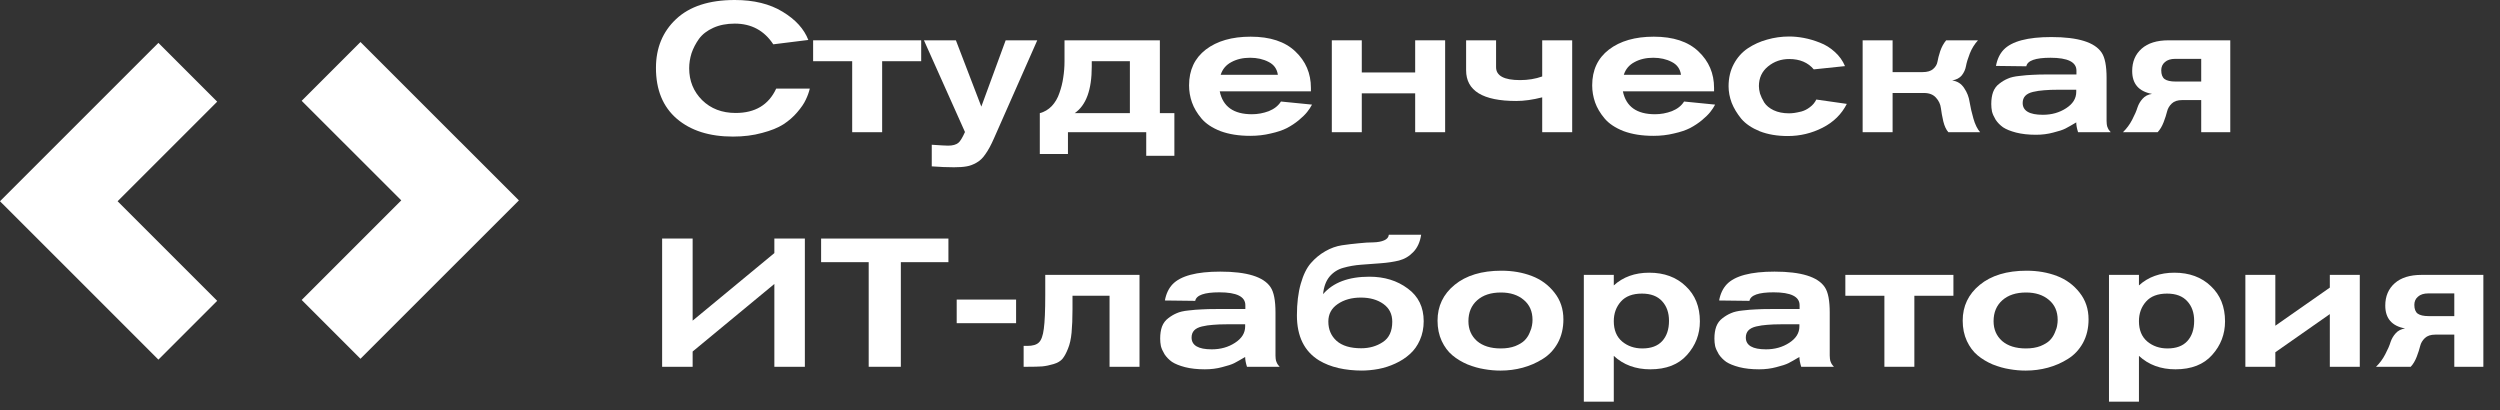
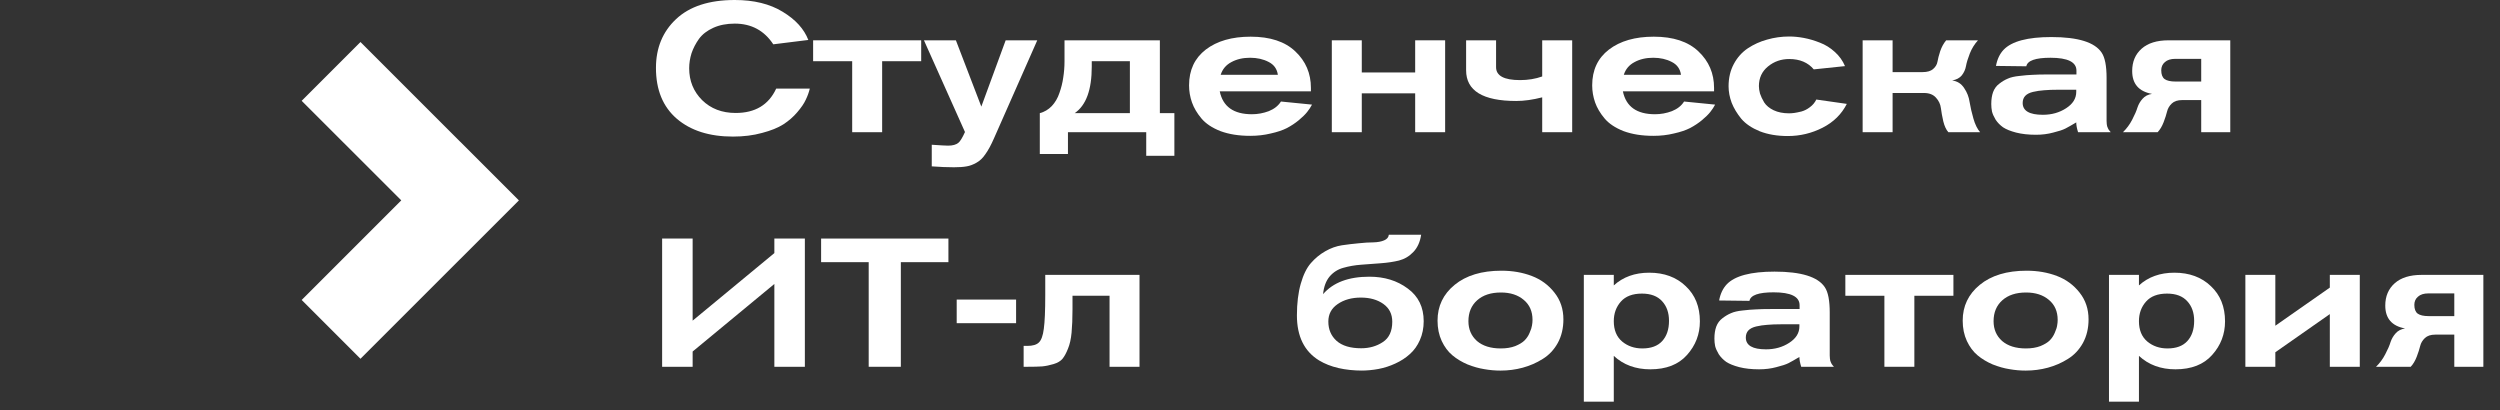
<svg xmlns="http://www.w3.org/2000/svg" fill="none" height="100%" overflow="visible" preserveAspectRatio="none" style="display: block;" viewBox="0 0 128 21" width="100%">
  <rect x="0" y="0" width="128" height="21" fill="#333333" stroke="none" />
  <g id="Frame 26085590">
    <g id="Group 8">
-       <path d="M11.12 5.206L6.021 10.304L11.12 15.402L8.11 18.413L3.012 13.314L3.011 13.315L0 10.305L0.001 10.304L0 10.303L3.011 7.293L8.11 2.195L11.12 5.206Z" fill="white" id="Union" />
      <path d="M15.445 5.162L20.545 10.259L15.446 15.358L18.456 18.369L23.556 13.27V13.271L26.567 10.261L26.566 10.259H26.567L23.556 7.249L23.555 7.25L18.456 2.151L15.445 5.162Z" fill="white" id="Union_2" />
    </g>
    <g id="-">
      <path d="M39.74 4.538H41.461C41.417 4.724 41.349 4.913 41.256 5.105C41.169 5.297 41.023 5.511 40.819 5.747C40.62 5.982 40.382 6.19 40.103 6.37C39.83 6.543 39.468 6.689 39.015 6.807C38.569 6.931 38.073 6.993 37.527 6.993C36.325 6.993 35.367 6.689 34.654 6.081C33.941 5.468 33.585 4.6 33.585 3.478C33.585 2.455 33.929 1.621 34.617 0.976C35.311 0.325 36.312 0 37.62 0C38.6 0 39.418 0.201 40.075 0.604C40.732 1.001 41.169 1.482 41.386 2.046L39.592 2.269C39.127 1.562 38.469 1.209 37.62 1.209C37.205 1.209 36.839 1.28 36.523 1.423C36.207 1.565 35.962 1.754 35.788 1.99C35.621 2.225 35.494 2.47 35.407 2.724C35.327 2.979 35.286 3.236 35.286 3.496C35.286 4.141 35.506 4.683 35.946 5.124C36.393 5.564 36.966 5.784 37.667 5.784C38.665 5.784 39.356 5.368 39.74 4.538Z" fill="white" />
      <path d="M47.165 3.134H45.166V6.769H43.632V3.134H41.632V2.064H47.165V3.134Z" fill="white" />
      <path d="M51.49 2.064H53.108L50.895 7.076C50.746 7.417 50.6 7.687 50.458 7.885C50.322 8.09 50.166 8.239 49.993 8.332C49.819 8.431 49.652 8.493 49.491 8.518C49.33 8.549 49.113 8.564 48.84 8.564C48.505 8.564 48.127 8.549 47.706 8.518V7.411C48.152 7.442 48.431 7.457 48.542 7.457C48.778 7.457 48.955 7.408 49.072 7.309C49.159 7.241 49.271 7.058 49.407 6.76L47.306 2.064H48.942L50.244 5.458L51.49 2.064Z" fill="white" />
      <path d="M59.385 5.793H60.128V7.978H58.687V6.769H54.679V7.885H53.238V5.793C53.474 5.731 53.678 5.61 53.852 5.43C54.025 5.244 54.156 5.021 54.242 4.761C54.335 4.501 54.401 4.237 54.438 3.971C54.481 3.704 54.503 3.425 54.503 3.134V2.064H59.385V5.793ZM57.85 3.134H55.898V3.413C55.898 4.603 55.606 5.396 55.023 5.793H57.85V3.134Z" fill="white" />
      <path d="M65.585 5.198L67.175 5.356C67.107 5.486 67.023 5.613 66.924 5.737C66.825 5.861 66.682 6.001 66.496 6.156C66.316 6.304 66.115 6.438 65.892 6.556C65.675 6.667 65.399 6.76 65.064 6.834C64.736 6.915 64.385 6.955 64.013 6.955C63.431 6.955 62.922 6.875 62.489 6.714C62.061 6.546 61.735 6.329 61.512 6.063C61.289 5.796 61.128 5.523 61.029 5.244C60.929 4.959 60.88 4.668 60.88 4.37C60.88 3.589 61.165 2.979 61.735 2.539C62.312 2.098 63.077 1.878 64.032 1.878C65.03 1.878 65.793 2.129 66.32 2.632C66.853 3.134 67.119 3.757 67.119 4.501V4.677H62.451C62.612 5.458 63.161 5.849 64.097 5.849C64.395 5.849 64.683 5.796 64.962 5.691C65.241 5.579 65.448 5.415 65.585 5.198ZM62.498 3.831H65.427C65.383 3.527 65.225 3.307 64.953 3.171C64.68 3.028 64.364 2.957 64.004 2.957C63.638 2.957 63.319 3.031 63.046 3.18C62.774 3.323 62.591 3.54 62.498 3.831Z" fill="white" />
      <path d="M73.991 6.769H72.457V4.779H69.723V6.769H68.189V2.064H69.723V3.71H72.457V2.064H73.991V6.769Z" fill="white" />
      <path d="M76.599 2.064V3.44C76.599 3.881 77.008 4.101 77.827 4.101C78.236 4.101 78.614 4.039 78.961 3.915V2.064H80.496V6.769H78.961V4.984C78.478 5.108 78.034 5.17 77.632 5.17C75.921 5.17 75.065 4.646 75.065 3.599V2.064H76.599Z" fill="white" />
      <path d="M86.225 5.198L87.815 5.356C87.747 5.486 87.663 5.613 87.564 5.737C87.465 5.861 87.323 6.001 87.136 6.156C86.957 6.304 86.755 6.438 86.532 6.556C86.315 6.667 86.039 6.76 85.704 6.834C85.376 6.915 85.026 6.955 84.654 6.955C84.071 6.955 83.563 6.875 83.129 6.714C82.701 6.546 82.376 6.329 82.153 6.063C81.929 5.796 81.768 5.523 81.669 5.244C81.57 4.959 81.52 4.668 81.52 4.37C81.52 3.589 81.805 2.979 82.376 2.539C82.952 2.098 83.718 1.878 84.672 1.878C85.67 1.878 86.433 2.129 86.96 2.632C87.493 3.134 87.76 3.757 87.76 4.501V4.677H83.092C83.253 5.458 83.801 5.849 84.737 5.849C85.035 5.849 85.323 5.796 85.602 5.691C85.881 5.579 86.089 5.415 86.225 5.198ZM83.138 3.831H86.067C86.024 3.527 85.866 3.307 85.593 3.171C85.32 3.028 85.004 2.957 84.644 2.957C84.279 2.957 83.96 3.031 83.687 3.18C83.414 3.323 83.231 3.54 83.138 3.831Z" fill="white" />
      <path d="M92.995 5.096L94.557 5.319C94.29 5.846 93.878 6.252 93.32 6.537C92.762 6.822 92.167 6.965 91.535 6.965C90.995 6.965 90.518 6.884 90.103 6.723C89.694 6.556 89.377 6.342 89.154 6.081C88.937 5.815 88.773 5.542 88.662 5.263C88.556 4.978 88.503 4.696 88.503 4.417C88.503 3.989 88.593 3.608 88.773 3.273C88.953 2.938 89.192 2.672 89.489 2.473C89.787 2.275 90.115 2.126 90.475 2.027C90.841 1.922 91.219 1.869 91.609 1.869C91.851 1.869 92.102 1.894 92.362 1.943C92.629 1.993 92.902 2.074 93.181 2.185C93.46 2.291 93.714 2.449 93.943 2.659C94.172 2.864 94.346 3.106 94.464 3.385L92.865 3.552C92.567 3.199 92.148 3.022 91.609 3.022C91.194 3.022 90.831 3.149 90.521 3.403C90.211 3.657 90.056 3.992 90.056 4.408C90.056 4.525 90.075 4.652 90.112 4.789C90.156 4.925 90.227 5.077 90.326 5.244C90.431 5.406 90.593 5.539 90.809 5.644C91.033 5.75 91.296 5.802 91.6 5.802C91.68 5.802 91.767 5.796 91.86 5.784C91.953 5.771 92.077 5.747 92.232 5.709C92.387 5.666 92.533 5.592 92.669 5.486C92.812 5.381 92.92 5.251 92.995 5.096Z" fill="white" />
      <path d="M96.901 2.064V3.692H98.436C98.677 3.692 98.857 3.639 98.975 3.533C99.099 3.428 99.173 3.304 99.198 3.162C99.223 3.013 99.269 2.833 99.338 2.622C99.412 2.405 99.514 2.219 99.644 2.064H101.272C101.092 2.263 100.952 2.489 100.853 2.743C100.754 2.997 100.689 3.211 100.658 3.385C100.627 3.558 100.556 3.716 100.444 3.859C100.332 3.995 100.168 4.082 99.951 4.119C100.218 4.156 100.422 4.287 100.565 4.51C100.714 4.727 100.807 4.965 100.844 5.226C100.887 5.486 100.952 5.768 101.039 6.072C101.126 6.376 101.241 6.608 101.383 6.769H99.756C99.644 6.645 99.558 6.459 99.496 6.211C99.44 5.964 99.399 5.74 99.375 5.542C99.35 5.337 99.266 5.158 99.124 5.003C98.981 4.841 98.776 4.761 98.51 4.761H96.901V6.769H95.367V2.064H96.901Z" fill="white" />
      <path d="M108.071 6.769H106.397C106.335 6.571 106.304 6.404 106.304 6.267C106.075 6.404 105.889 6.509 105.746 6.583C105.61 6.652 105.402 6.72 105.123 6.788C104.851 6.862 104.556 6.9 104.24 6.9C103.856 6.9 103.518 6.862 103.226 6.788C102.941 6.714 102.718 6.624 102.557 6.518C102.402 6.407 102.275 6.277 102.176 6.128C102.083 5.973 102.021 5.833 101.99 5.709C101.965 5.585 101.953 5.458 101.953 5.328C101.953 5.093 101.984 4.888 102.046 4.714C102.114 4.535 102.219 4.392 102.362 4.287C102.504 4.175 102.65 4.088 102.799 4.026C102.947 3.958 103.149 3.912 103.403 3.887C103.657 3.856 103.88 3.837 104.073 3.831C104.271 3.819 104.531 3.812 104.854 3.812H106.314V3.617C106.314 3.177 105.87 2.957 104.984 2.957C104.215 2.957 103.803 3.103 103.747 3.394C102.78 3.382 102.262 3.375 102.194 3.375C102.256 3.034 102.386 2.759 102.585 2.548C103 2.114 103.815 1.897 105.03 1.897C106.394 1.897 107.253 2.163 107.606 2.697C107.773 2.945 107.857 3.375 107.857 3.989V6.193C107.857 6.249 107.86 6.301 107.866 6.351C107.873 6.394 107.879 6.432 107.885 6.463C107.891 6.487 107.904 6.518 107.922 6.556C107.941 6.593 107.953 6.618 107.959 6.63C107.966 6.636 107.984 6.661 108.015 6.704C108.046 6.741 108.065 6.763 108.071 6.769ZM106.304 4.594H105.402C105.099 4.594 104.851 4.603 104.658 4.621C104.466 4.634 104.277 4.662 104.091 4.705C103.911 4.748 103.778 4.817 103.691 4.91C103.605 5.003 103.561 5.124 103.561 5.272C103.561 5.675 103.905 5.877 104.593 5.877C105.046 5.877 105.443 5.765 105.784 5.542C106.131 5.319 106.304 5.04 106.304 4.705V4.594Z" fill="white" />
      <path d="M112.702 3.013H111.372C111.143 3.013 110.966 3.069 110.842 3.18C110.718 3.286 110.656 3.425 110.656 3.599C110.656 3.809 110.712 3.958 110.823 4.045C110.941 4.132 111.13 4.175 111.391 4.175H112.702V3.013ZM112.702 5.124H111.725C111.496 5.124 111.319 5.182 111.195 5.3C111.071 5.418 110.991 5.554 110.954 5.709C110.916 5.864 110.858 6.047 110.777 6.258C110.696 6.469 110.594 6.639 110.47 6.769H108.694C108.886 6.583 109.044 6.37 109.168 6.128C109.298 5.88 109.388 5.672 109.438 5.505C109.494 5.337 109.58 5.189 109.698 5.058C109.816 4.922 109.977 4.838 110.182 4.807C109.506 4.683 109.168 4.293 109.168 3.636C109.168 3.158 109.329 2.777 109.652 2.492C109.974 2.207 110.433 2.064 111.028 2.064H114.19V6.769H112.702V5.124Z" fill="white" />
      <path d="M33.901 18.779V12.214H35.463V16.417L39.647 12.958V12.214H41.209V18.779H39.647V14.539L35.463 17.998V18.779H33.901Z" fill="white" />
      <path d="M48.559 13.423H46.123V18.779H44.477V13.423H42.041V12.214H48.559V13.423Z" fill="white" />
      <path d="M52.024 16.547H48.983V15.338H52.024V16.547Z" fill="white" />
      <path d="M58.343 18.779H56.809V15.143H54.912V15.831C54.912 16.302 54.896 16.702 54.865 17.031C54.834 17.359 54.772 17.635 54.679 17.858C54.593 18.075 54.5 18.246 54.4 18.37C54.301 18.488 54.149 18.578 53.945 18.64C53.74 18.701 53.545 18.742 53.359 18.76C53.179 18.773 52.925 18.779 52.596 18.779H52.41V17.71H52.596C52.875 17.71 53.074 17.651 53.192 17.533C53.316 17.415 53.399 17.183 53.443 16.836C53.492 16.488 53.517 15.912 53.517 15.106V14.074H58.343V18.779Z" fill="white" />
-       <path d="M65.519 18.779H63.845C63.783 18.581 63.752 18.413 63.752 18.277C63.523 18.413 63.337 18.519 63.194 18.593C63.058 18.661 62.85 18.729 62.571 18.798C62.299 18.872 62.004 18.909 61.688 18.909C61.304 18.909 60.966 18.872 60.674 18.798C60.389 18.723 60.166 18.633 60.005 18.528C59.85 18.416 59.723 18.286 59.624 18.137C59.531 17.982 59.469 17.843 59.438 17.719C59.413 17.595 59.401 17.468 59.401 17.338C59.401 17.102 59.431 16.898 59.493 16.724C59.562 16.544 59.667 16.402 59.81 16.296C59.952 16.185 60.098 16.098 60.247 16.036C60.395 15.968 60.597 15.921 60.851 15.896C61.105 15.866 61.328 15.847 61.521 15.841C61.719 15.828 61.979 15.822 62.302 15.822H63.762V15.627C63.762 15.187 63.318 14.967 62.432 14.967C61.663 14.967 61.251 15.112 61.195 15.404C60.228 15.391 59.711 15.385 59.642 15.385C59.704 15.044 59.834 14.768 60.033 14.557C60.448 14.123 61.263 13.907 62.478 13.907C63.842 13.907 64.701 14.173 65.054 14.706C65.221 14.954 65.305 15.385 65.305 15.999V18.203C65.305 18.258 65.308 18.311 65.314 18.361C65.321 18.404 65.327 18.441 65.333 18.472C65.339 18.497 65.352 18.528 65.37 18.565C65.389 18.602 65.401 18.627 65.407 18.64C65.414 18.646 65.432 18.671 65.463 18.714C65.494 18.751 65.513 18.773 65.519 18.779ZM63.752 16.603H62.85C62.547 16.603 62.299 16.613 62.106 16.631C61.914 16.643 61.725 16.671 61.539 16.715C61.359 16.758 61.226 16.826 61.139 16.919C61.053 17.012 61.009 17.133 61.009 17.282C61.009 17.685 61.353 17.886 62.041 17.886C62.494 17.886 62.891 17.775 63.231 17.552C63.579 17.328 63.752 17.049 63.752 16.715V16.603Z" fill="white" />
      <path d="M71.108 12.019H72.763C72.707 12.391 72.573 12.685 72.363 12.902C72.158 13.119 71.913 13.265 71.628 13.339C71.343 13.408 71.03 13.454 70.689 13.479C70.354 13.504 70.023 13.528 69.694 13.553C69.365 13.578 69.062 13.631 68.783 13.711C68.504 13.786 68.268 13.934 68.076 14.158C67.89 14.381 67.779 14.681 67.741 15.06C68.256 14.464 69.046 14.167 70.112 14.167C70.881 14.167 71.535 14.368 72.075 14.771C72.62 15.168 72.893 15.726 72.893 16.445C72.893 16.798 72.828 17.121 72.698 17.412C72.573 17.697 72.403 17.936 72.186 18.128C71.975 18.32 71.727 18.482 71.442 18.612C71.163 18.742 70.875 18.835 70.577 18.891C70.286 18.946 69.985 18.974 69.675 18.974H69.769C68.857 18.974 68.113 18.801 67.537 18.454C66.781 17.989 66.402 17.22 66.402 16.148C66.402 15.528 66.468 14.988 66.598 14.53C66.728 14.071 66.901 13.717 67.118 13.47C67.335 13.222 67.58 13.02 67.853 12.865C68.132 12.704 68.417 12.602 68.708 12.558C69 12.515 69.285 12.481 69.564 12.456C69.849 12.425 70.1 12.409 70.317 12.409C70.54 12.403 70.723 12.369 70.866 12.307C71.014 12.245 71.095 12.149 71.108 12.019ZM71.284 16.473C71.284 16.082 71.132 15.779 70.829 15.562C70.525 15.345 70.14 15.236 69.675 15.236C69.204 15.236 68.808 15.348 68.485 15.571C68.169 15.788 68.011 16.085 68.011 16.464C68.011 16.867 68.15 17.195 68.43 17.449C68.715 17.703 69.136 17.831 69.694 17.831C70.116 17.831 70.484 17.725 70.801 17.514C71.123 17.304 71.284 16.956 71.284 16.473Z" fill="white" />
      <path d="M80.046 16.352C80.046 16.805 79.95 17.208 79.758 17.561C79.566 17.908 79.308 18.181 78.986 18.379C78.67 18.578 78.329 18.726 77.963 18.826C77.597 18.925 77.219 18.974 76.829 18.974C76.55 18.974 76.271 18.95 75.992 18.9C75.719 18.857 75.434 18.776 75.136 18.658C74.845 18.534 74.588 18.379 74.365 18.193C74.141 18.007 73.959 17.762 73.816 17.459C73.673 17.149 73.602 16.802 73.602 16.417C73.602 15.673 73.893 15.063 74.476 14.585C75.065 14.102 75.865 13.86 76.875 13.86C77.439 13.86 77.957 13.95 78.428 14.13C78.899 14.309 79.287 14.595 79.59 14.985C79.894 15.37 80.046 15.825 80.046 16.352ZM78.465 16.38C78.465 15.946 78.316 15.605 78.019 15.357C77.721 15.103 77.331 14.976 76.847 14.976C76.333 14.976 75.927 15.109 75.629 15.376C75.332 15.642 75.183 15.999 75.183 16.445C75.183 16.86 75.329 17.198 75.62 17.459C75.917 17.713 76.323 17.84 76.838 17.84C77.123 17.84 77.371 17.8 77.582 17.719C77.793 17.632 77.951 17.536 78.056 17.431C78.168 17.319 78.254 17.189 78.316 17.04C78.385 16.885 78.425 16.761 78.437 16.668C78.456 16.569 78.465 16.473 78.465 16.38Z" fill="white" />
      <path d="M82.626 14.074V14.613C83.103 14.179 83.708 13.962 84.439 13.962C85.208 13.962 85.831 14.192 86.308 14.65C86.792 15.103 87.034 15.704 87.034 16.454C87.034 17.111 86.814 17.685 86.374 18.175C85.94 18.664 85.314 18.909 84.495 18.909C83.745 18.909 83.122 18.68 82.626 18.221V20.564H81.092V14.074H82.626ZM82.626 16.445C82.626 16.898 82.769 17.245 83.054 17.486C83.339 17.722 83.683 17.84 84.086 17.84C84.532 17.84 84.87 17.716 85.1 17.468C85.335 17.214 85.453 16.867 85.453 16.427C85.453 16.011 85.335 15.676 85.1 15.422C84.864 15.162 84.52 15.032 84.067 15.032C83.59 15.032 83.231 15.168 82.989 15.441C82.747 15.714 82.626 16.048 82.626 16.445Z" fill="white" />
      <path d="M93.896 18.779H92.222C92.16 18.581 92.129 18.413 92.129 18.277C91.9 18.413 91.714 18.519 91.571 18.593C91.435 18.661 91.227 18.729 90.948 18.798C90.676 18.872 90.381 18.909 90.065 18.909C89.681 18.909 89.343 18.872 89.052 18.798C88.766 18.723 88.543 18.633 88.382 18.528C88.227 18.416 88.1 18.286 88.001 18.137C87.908 17.982 87.846 17.843 87.815 17.719C87.79 17.595 87.778 17.468 87.778 17.338C87.778 17.102 87.809 16.898 87.871 16.724C87.939 16.544 88.044 16.402 88.187 16.296C88.329 16.185 88.475 16.098 88.624 16.036C88.773 15.968 88.974 15.921 89.228 15.896C89.482 15.866 89.706 15.847 89.898 15.841C90.096 15.828 90.356 15.822 90.679 15.822H92.139V15.627C92.139 15.187 91.695 14.967 90.809 14.967C90.04 14.967 89.628 15.112 89.572 15.404C88.605 15.391 88.088 15.385 88.019 15.385C88.081 15.044 88.212 14.768 88.41 14.557C88.825 14.123 89.64 13.907 90.856 13.907C92.219 13.907 93.078 14.173 93.431 14.706C93.599 14.954 93.682 15.385 93.682 15.999V18.203C93.682 18.258 93.685 18.311 93.692 18.361C93.698 18.404 93.704 18.441 93.71 18.472C93.716 18.497 93.729 18.528 93.747 18.565C93.766 18.602 93.778 18.627 93.784 18.64C93.791 18.646 93.809 18.671 93.84 18.714C93.871 18.751 93.89 18.773 93.896 18.779ZM92.129 16.603H91.227C90.924 16.603 90.676 16.613 90.484 16.631C90.291 16.643 90.102 16.671 89.916 16.715C89.737 16.758 89.603 16.826 89.516 16.919C89.43 17.012 89.386 17.133 89.386 17.282C89.386 17.685 89.73 17.886 90.418 17.886C90.871 17.886 91.268 17.775 91.609 17.552C91.956 17.328 92.129 17.049 92.129 16.715V16.603Z" fill="white" />
      <path d="M100.015 15.143H98.015V18.779H96.481V15.143H94.482V14.074H100.015V15.143Z" fill="white" />
      <path d="M106.934 16.352C106.934 16.805 106.838 17.208 106.646 17.561C106.453 17.908 106.196 18.181 105.874 18.379C105.558 18.578 105.217 18.726 104.851 18.826C104.485 18.925 104.107 18.974 103.717 18.974C103.438 18.974 103.159 18.95 102.88 18.9C102.607 18.857 102.322 18.776 102.024 18.658C101.733 18.534 101.476 18.379 101.252 18.193C101.029 18.007 100.846 17.762 100.704 17.459C100.561 17.149 100.49 16.802 100.49 16.417C100.49 15.673 100.781 15.063 101.364 14.585C101.953 14.102 102.753 13.86 103.763 13.86C104.327 13.86 104.845 13.95 105.316 14.13C105.787 14.309 106.174 14.595 106.478 14.985C106.782 15.37 106.934 15.825 106.934 16.352ZM105.353 16.38C105.353 15.946 105.204 15.605 104.907 15.357C104.609 15.103 104.219 14.976 103.735 14.976C103.221 14.976 102.815 15.109 102.517 15.376C102.219 15.642 102.071 15.999 102.071 16.445C102.071 16.86 102.216 17.198 102.508 17.459C102.805 17.713 103.211 17.84 103.726 17.84C104.011 17.84 104.259 17.8 104.47 17.719C104.68 17.632 104.839 17.536 104.944 17.431C105.056 17.319 105.142 17.189 105.204 17.04C105.272 16.885 105.313 16.761 105.325 16.668C105.344 16.569 105.353 16.473 105.353 16.38Z" fill="white" />
      <path d="M109.514 14.074V14.613C109.991 14.179 110.596 13.962 111.327 13.962C112.096 13.962 112.719 14.192 113.196 14.65C113.68 15.103 113.922 15.704 113.922 16.454C113.922 17.111 113.702 17.685 113.261 18.175C112.827 18.664 112.201 18.909 111.383 18.909C110.633 18.909 110.01 18.68 109.514 18.221V20.564H107.98V14.074H109.514ZM109.514 16.445C109.514 16.898 109.657 17.245 109.942 17.486C110.227 17.722 110.571 17.84 110.974 17.84C111.42 17.84 111.758 17.716 111.987 17.468C112.223 17.214 112.341 16.867 112.341 16.427C112.341 16.011 112.223 15.676 111.987 15.422C111.752 15.162 111.408 15.032 110.955 15.032C110.478 15.032 110.118 15.168 109.877 15.441C109.635 15.714 109.514 16.048 109.514 16.445Z" fill="white" />
      <path d="M120.821 18.779H119.287V16.082L116.497 18.035V18.779H114.963V14.074H116.497V16.677L119.287 14.725V14.074H120.821V18.779Z" fill="white" />
      <path d="M125.66 15.022H124.33C124.101 15.022 123.924 15.078 123.8 15.19C123.676 15.295 123.614 15.435 123.614 15.608C123.614 15.819 123.67 15.968 123.782 16.055C123.899 16.141 124.088 16.185 124.349 16.185H125.66V15.022ZM125.66 17.133H124.683C124.454 17.133 124.277 17.192 124.153 17.31C124.029 17.428 123.949 17.564 123.912 17.719C123.875 17.874 123.816 18.057 123.735 18.268C123.654 18.478 123.552 18.649 123.428 18.779H121.652C121.844 18.593 122.002 18.379 122.126 18.137C122.257 17.89 122.346 17.682 122.396 17.514C122.452 17.347 122.539 17.198 122.656 17.068C122.774 16.932 122.935 16.848 123.14 16.817C122.464 16.693 122.126 16.302 122.126 15.645C122.126 15.168 122.288 14.787 122.61 14.502C122.932 14.216 123.391 14.074 123.986 14.074H127.148V18.779H125.66V17.133Z" fill="white" />
    </g>
  </g>
</svg>